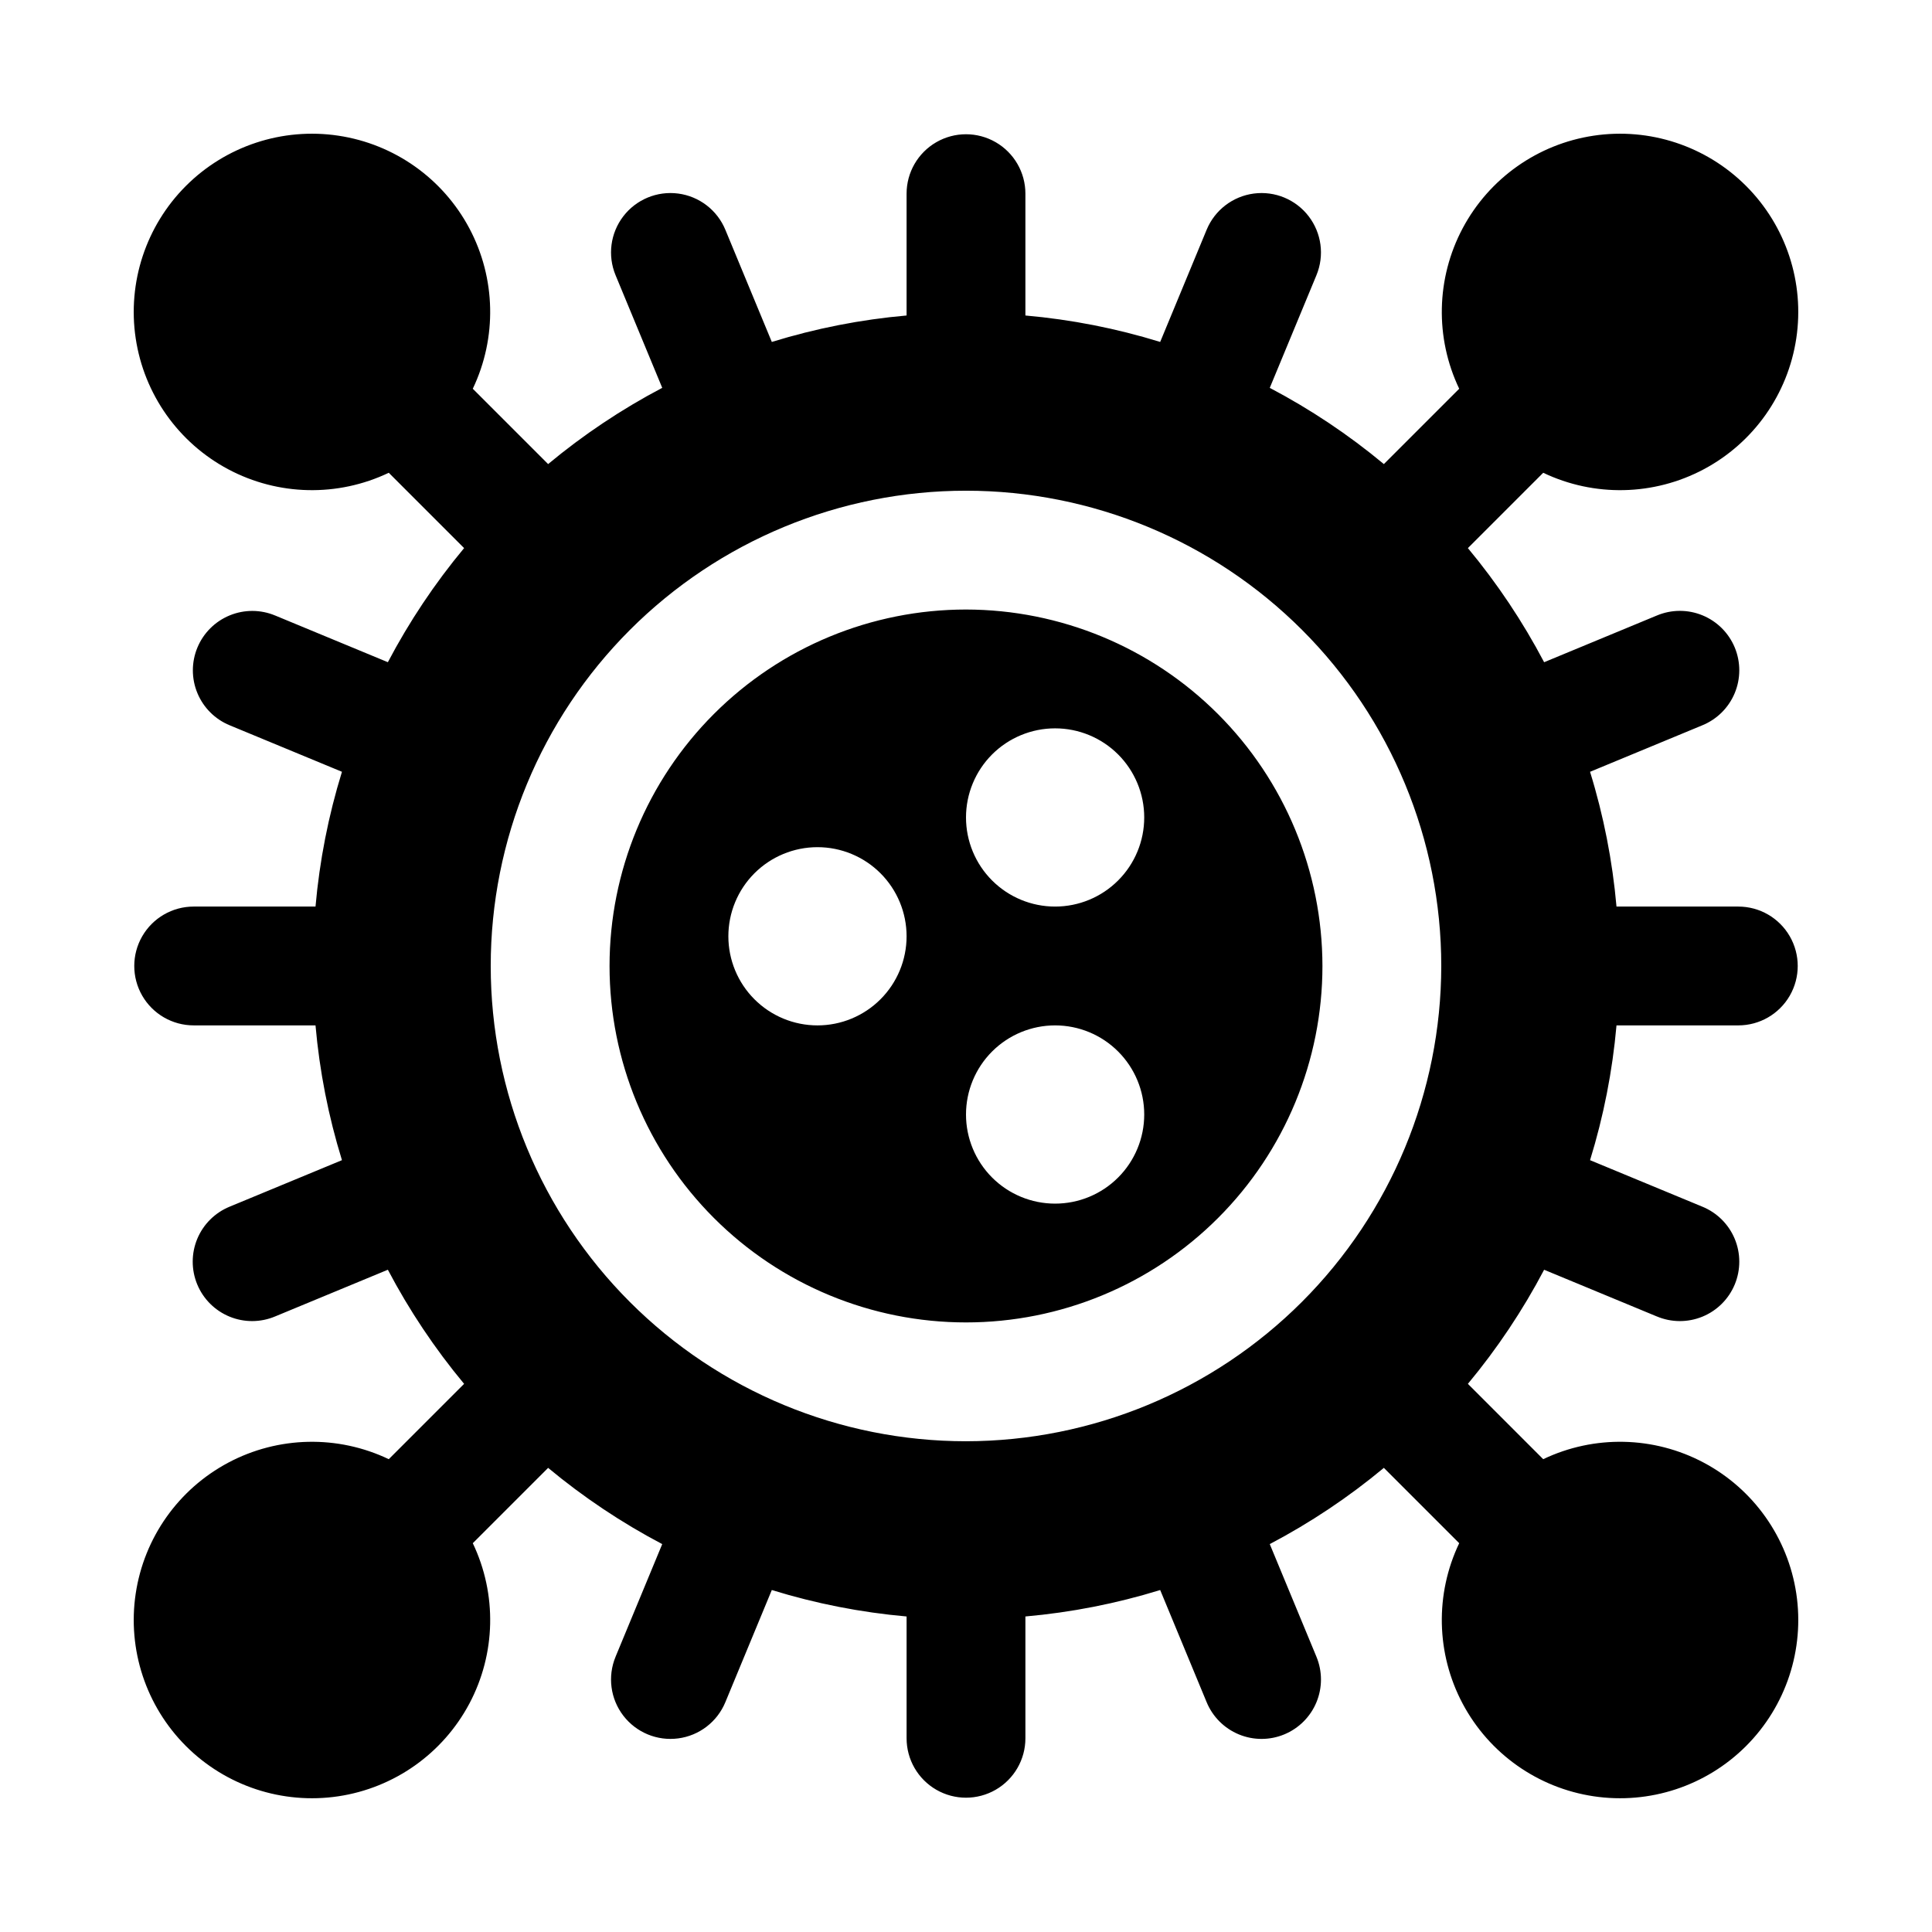
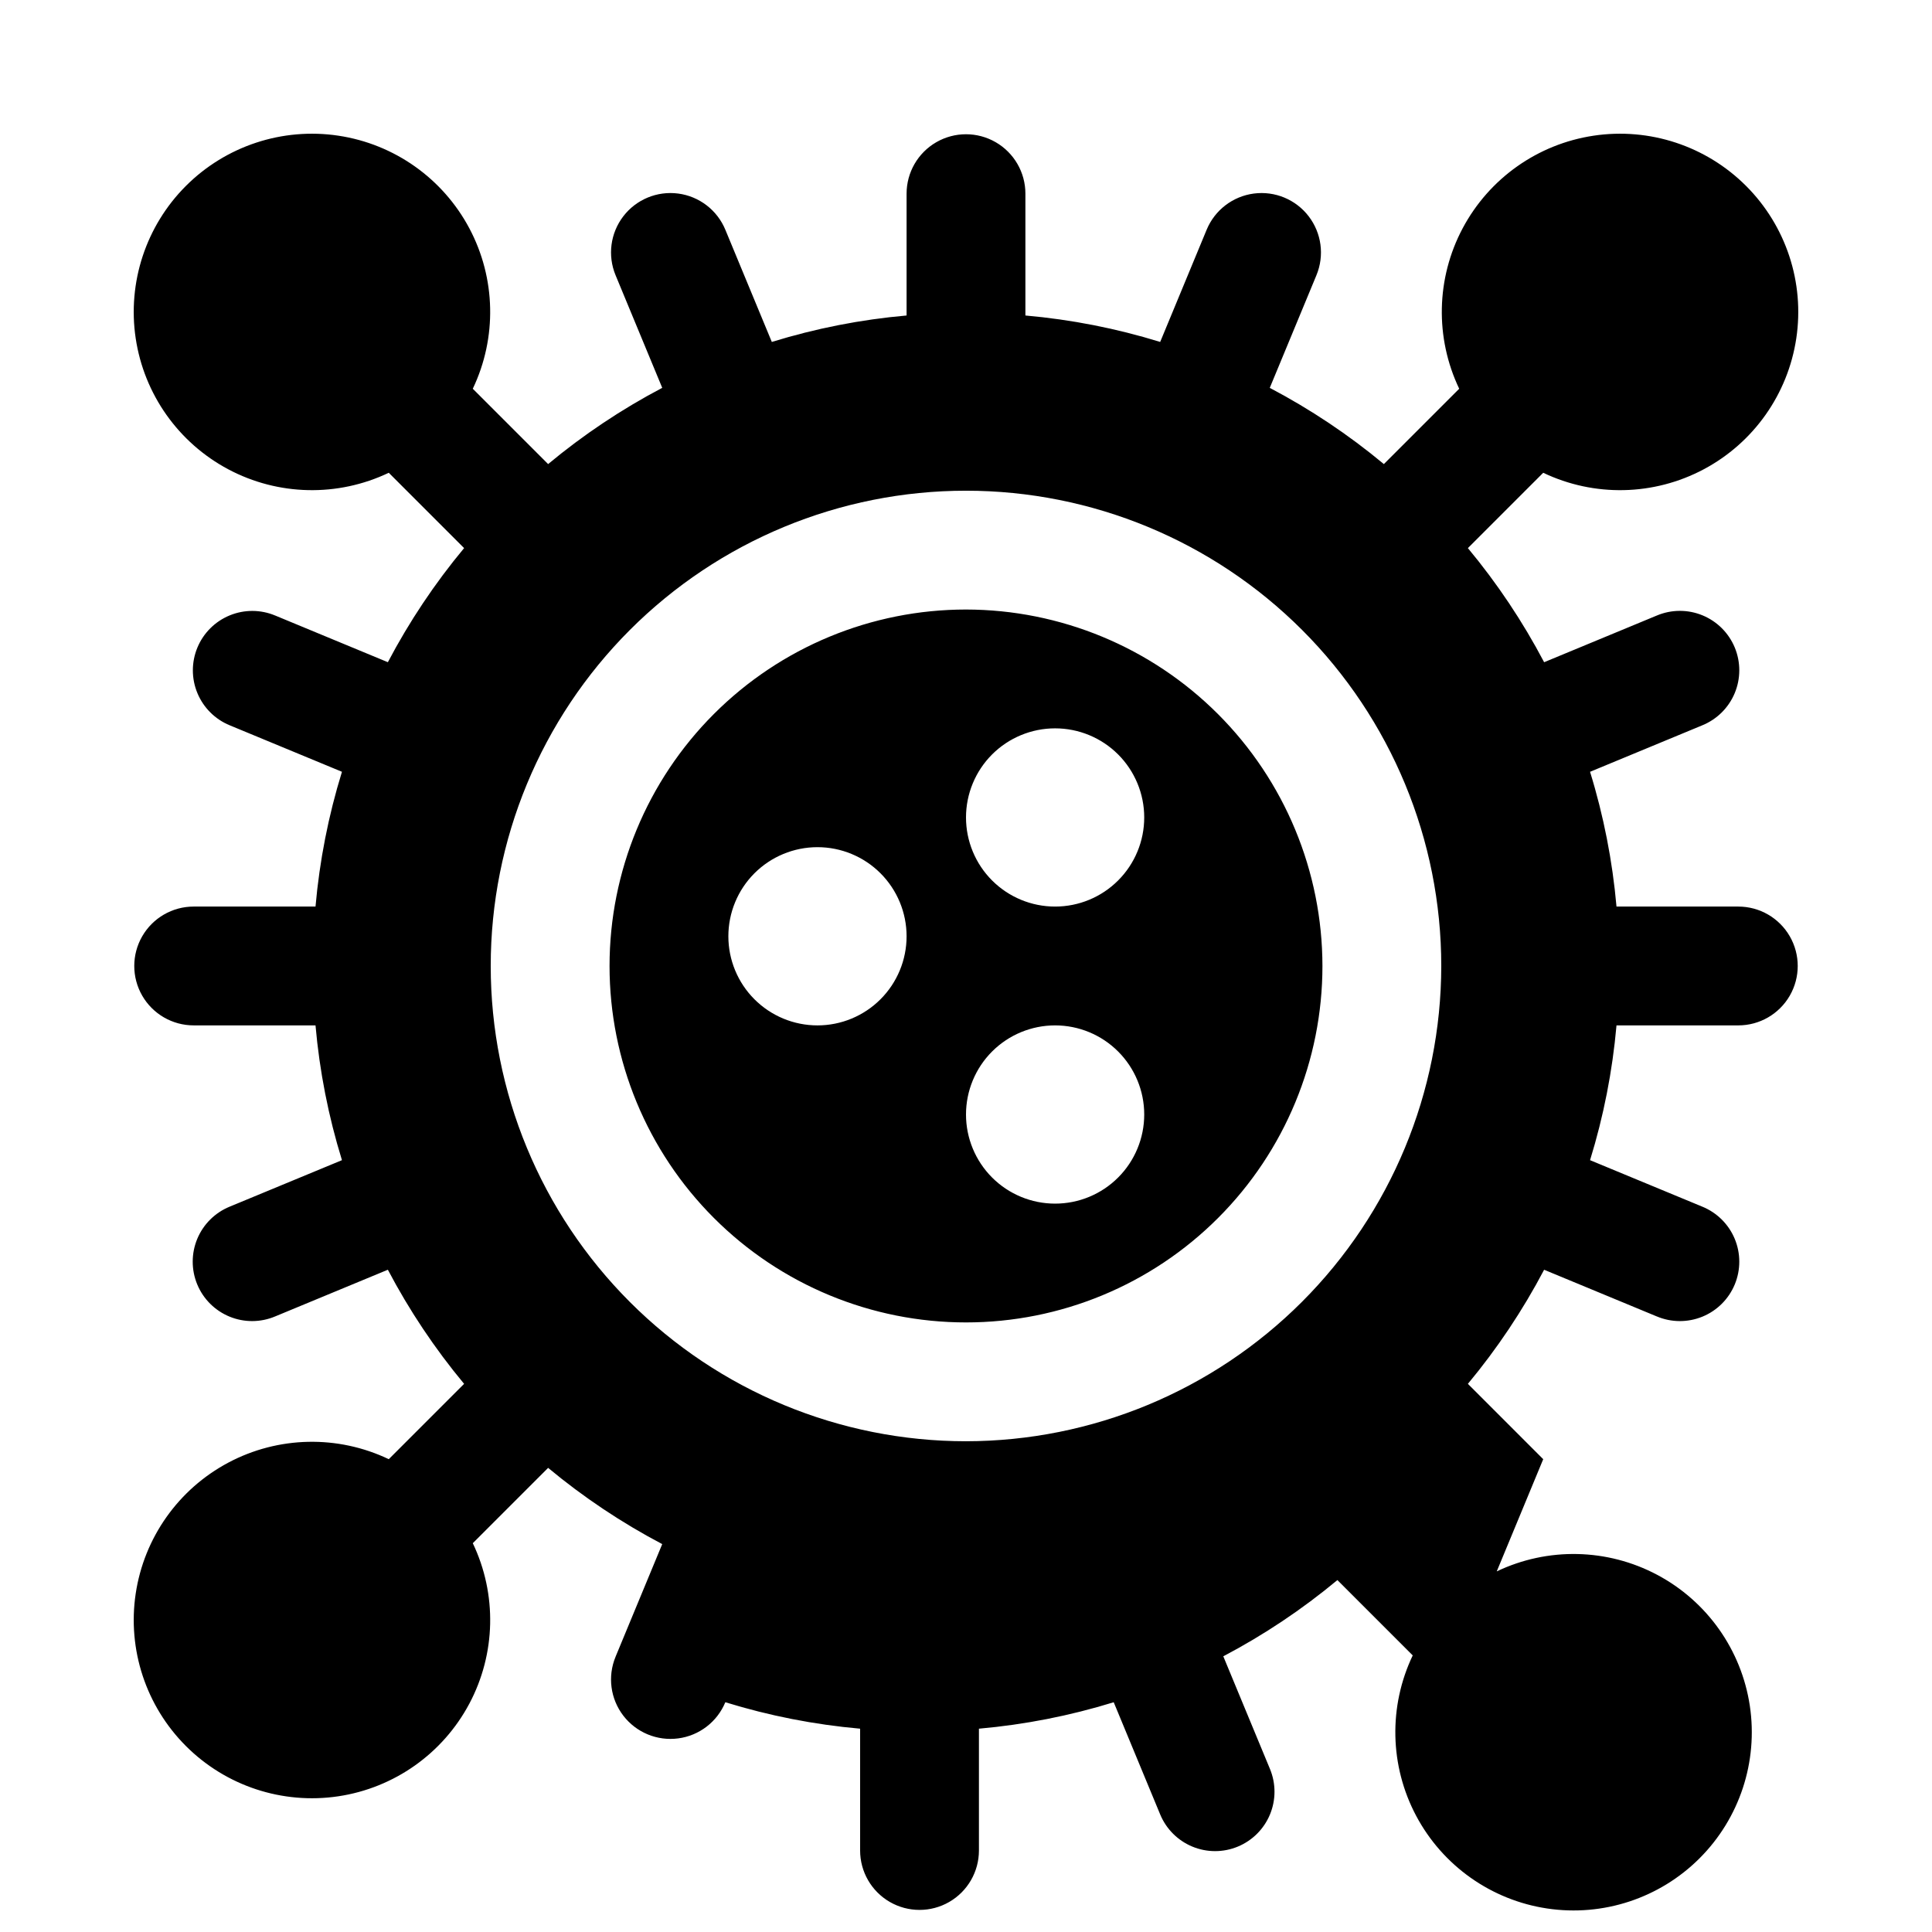
<svg xmlns="http://www.w3.org/2000/svg" fill="#000000" width="800px" height="800px" version="1.1" viewBox="144 144 512 512">
-   <path d="m552.97 530.7-19.965-19.965c7.773-9.348 14.543-19.48 20.203-30.238l29.859 12.371v-0.004c3.863 1.629 8.219 1.652 12.098 0.059 3.879-1.59 6.961-4.664 8.566-8.539 1.602-3.875 1.598-8.227-0.02-12.098-1.617-3.867-4.711-6.93-8.594-8.512l-29.738-12.316c3.59-11.625 5.938-23.598 7.008-35.719h32.285c5.625 0 10.82-3 13.633-7.871s2.812-10.875 0-15.746-8.008-7.871-13.633-7.871h-32.285c-1.07-12.121-3.418-24.094-7.008-35.715l29.738-12.316v-0.004c3.883-1.578 6.977-4.644 8.594-8.512 1.617-3.871 1.621-8.223 0.02-12.098-1.605-3.871-4.688-6.945-8.566-8.539-3.879-1.594-8.234-1.57-12.098 0.059l-29.859 12.371v-0.004c-5.66-10.758-12.43-20.891-20.203-30.238l19.965-19.965c13.516 6.453 29.289 6.117 42.516-0.91 13.227-7.027 22.336-19.91 24.551-34.723 2.219-14.812-2.723-29.797-13.312-40.387-10.59-10.59-25.578-15.531-40.391-13.312-14.809 2.215-27.691 11.324-34.719 24.551-7.027 13.227-7.363 29.004-0.91 42.516l-19.965 19.965c-9.344-7.769-19.48-14.543-30.238-20.199l12.371-29.859v-0.004c2.152-5.195 1.367-11.145-2.059-15.609-3.422-4.461-8.969-6.758-14.543-6.023-5.578 0.734-10.34 4.387-12.492 9.582l-12.316 29.738v0.004c-11.625-3.594-23.598-5.941-35.719-7.008v-32.289c0-5.625-3-10.82-7.871-13.633s-10.875-2.812-15.746 0-7.871 8.008-7.871 13.633v32.289c-12.117 1.066-24.09 3.414-35.715 7.008l-12.32-29.742c-2.152-5.195-6.914-8.848-12.488-9.582-5.578-0.734-11.125 1.562-14.547 6.023-3.426 4.465-4.207 10.414-2.055 15.609l12.371 29.859h-0.004c-10.758 5.66-20.895 12.43-30.238 20.203l-19.965-19.965c6.453-13.512 6.117-29.289-0.91-42.516-7.027-13.227-19.91-22.336-34.723-24.551-14.809-2.215-29.797 2.723-40.387 13.312-10.59 10.59-15.527 25.578-13.312 40.387 2.215 14.812 11.324 27.695 24.551 34.723 13.227 7.027 29.004 7.363 42.516 0.91l19.965 19.965c-7.773 9.348-14.543 19.48-20.203 30.238l-29.859-12.371v0.004c-3.859-1.617-8.207-1.629-12.074-0.031-3.871 1.594-6.945 4.664-8.547 8.531-1.602 3.863-1.598 8.211 0.012 12.074 1.605 3.863 4.688 6.93 8.559 8.516l29.738 12.316 0.004 0.004c-3.594 11.625-5.941 23.594-7.008 35.715h-32.289c-5.625 0-10.82 3-13.633 7.871s-2.812 10.875 0 15.746 8.008 7.871 13.633 7.871h32.289c1.066 12.121 3.414 24.094 7.008 35.719l-29.742 12.316c-3.883 1.582-6.977 4.644-8.594 8.512-1.613 3.871-1.621 8.223-0.016 12.098 1.602 3.875 4.688 6.945 8.566 8.539 3.879 1.594 8.23 1.57 12.094-0.059l29.859-12.371v0.004c5.66 10.758 12.43 20.891 20.203 30.238l-19.965 19.965c-13.516-6.453-29.289-6.117-42.516 0.91-13.227 7.027-22.336 19.91-24.551 34.723-2.219 14.812 2.723 29.797 13.312 40.387 10.59 10.59 25.574 15.531 40.387 13.316 14.812-2.219 27.695-11.328 34.723-24.555 7.027-13.227 7.367-29 0.91-42.516l19.965-19.965c9.348 7.773 19.48 14.543 30.238 20.203l-12.371 29.859h0.004c-2.152 5.195-1.371 11.148 2.055 15.609 3.426 4.461 8.969 6.758 14.547 6.023 5.574-0.73 10.336-4.387 12.488-9.582l12.316-29.738h0.004c11.625 3.59 23.598 5.938 35.715 7.008v32.285c0 5.625 3 10.82 7.871 13.633s10.875 2.812 15.746 0 7.871-8.008 7.871-13.633v-32.285c12.121-1.07 24.094-3.418 35.719-7.008l12.316 29.738c1.598 3.856 4.664 6.922 8.523 8.52 3.856 1.598 8.191 1.598 12.047 0 3.859-1.598 6.926-4.664 8.523-8.52 1.598-3.859 1.598-8.191 0-12.051l-12.371-29.859c10.758-5.66 20.895-12.43 30.238-20.203l19.965 19.965c-6.453 13.516-6.117 29.289 0.91 42.516 7.027 13.227 19.91 22.34 34.723 24.555 14.812 2.219 29.797-2.723 40.387-13.312 10.594-10.59 15.531-25.578 13.316-40.391-2.215-14.812-11.324-27.695-24.551-34.723-13.227-7.027-29.004-7.363-42.52-0.91zm-152.97-4.754c-33.406 0-65.441-13.27-89.062-36.891-23.621-23.617-36.891-55.656-36.891-89.059 0-33.406 13.27-65.441 36.891-89.062s55.656-36.891 89.062-36.891c33.402 0 65.441 13.27 89.059 36.891 23.621 23.621 36.891 55.656 36.891 89.062-0.035 33.391-13.32 65.406-36.93 89.02-23.613 23.609-55.629 36.895-89.02 36.93zm0-220.42v0.004c-25.055 0-49.082 9.953-66.797 27.668s-27.668 41.742-27.668 66.797c0 25.051 9.953 49.078 27.668 66.793 17.715 17.719 41.742 27.668 66.797 27.668 25.051 0 49.078-9.949 66.793-27.668 17.719-17.715 27.668-41.742 27.668-66.793-0.027-25.047-9.988-49.059-27.695-66.77-17.711-17.707-41.723-27.668-66.766-27.695zm-39.359 110.21-0.004 0.004c-6.262 0-12.27-2.488-16.699-6.918-4.426-4.426-6.914-10.434-6.914-16.699 0-6.262 2.488-12.27 6.914-16.699 4.43-4.426 10.438-6.914 16.699-6.914 6.266 0 12.273 2.488 16.699 6.914 4.43 4.43 6.918 10.438 6.918 16.699 0 6.266-2.488 12.273-6.918 16.699-4.426 4.43-10.434 6.918-16.699 6.918zm62.977 47.23-0.004 0.008c-6.262 0-12.27-2.488-16.699-6.918-4.426-4.43-6.914-10.438-6.914-16.699 0-6.266 2.488-12.27 6.914-16.699 4.43-4.43 10.438-6.918 16.699-6.918 6.266 0 12.273 2.488 16.699 6.918 4.43 4.43 6.918 10.434 6.918 16.699 0 6.262-2.488 12.27-6.918 16.699-4.426 4.43-10.434 6.918-16.699 6.918zm0-78.719-0.004 0.004c-6.262 0-12.27-2.488-16.699-6.918-4.426-4.426-6.914-10.434-6.914-16.699 0-6.262 2.488-12.27 6.914-16.699 4.43-4.426 10.438-6.914 16.699-6.914 6.266 0 12.273 2.488 16.699 6.914 4.43 4.43 6.918 10.438 6.918 16.699 0 6.266-2.488 12.273-6.918 16.699-4.426 4.43-10.434 6.918-16.699 6.918z" />
+   <path d="m552.97 530.7-19.965-19.965c7.773-9.348 14.543-19.48 20.203-30.238l29.859 12.371v-0.004c3.863 1.629 8.219 1.652 12.098 0.059 3.879-1.59 6.961-4.664 8.566-8.539 1.602-3.875 1.598-8.227-0.02-12.098-1.617-3.867-4.711-6.93-8.594-8.512l-29.738-12.316c3.59-11.625 5.938-23.598 7.008-35.719h32.285c5.625 0 10.82-3 13.633-7.871s2.812-10.875 0-15.746-8.008-7.871-13.633-7.871h-32.285c-1.07-12.121-3.418-24.094-7.008-35.715l29.738-12.316v-0.004c3.883-1.578 6.977-4.644 8.594-8.512 1.617-3.871 1.621-8.223 0.02-12.098-1.605-3.871-4.688-6.945-8.566-8.539-3.879-1.594-8.234-1.57-12.098 0.059l-29.859 12.371v-0.004c-5.66-10.758-12.43-20.891-20.203-30.238l19.965-19.965c13.516 6.453 29.289 6.117 42.516-0.91 13.227-7.027 22.336-19.91 24.551-34.723 2.219-14.812-2.723-29.797-13.312-40.387-10.59-10.59-25.578-15.531-40.391-13.312-14.809 2.215-27.691 11.324-34.719 24.551-7.027 13.227-7.363 29.004-0.91 42.516l-19.965 19.965c-9.344-7.769-19.48-14.543-30.238-20.199l12.371-29.859v-0.004c2.152-5.195 1.367-11.145-2.059-15.609-3.422-4.461-8.969-6.758-14.543-6.023-5.578 0.734-10.34 4.387-12.492 9.582l-12.316 29.738v0.004c-11.625-3.594-23.598-5.941-35.719-7.008v-32.289c0-5.625-3-10.82-7.871-13.633s-10.875-2.812-15.746 0-7.871 8.008-7.871 13.633v32.289c-12.117 1.066-24.09 3.414-35.715 7.008l-12.32-29.742c-2.152-5.195-6.914-8.848-12.488-9.582-5.578-0.734-11.125 1.562-14.547 6.023-3.426 4.465-4.207 10.414-2.055 15.609l12.371 29.859h-0.004c-10.758 5.66-20.895 12.43-30.238 20.203l-19.965-19.965c6.453-13.512 6.117-29.289-0.91-42.516-7.027-13.227-19.91-22.336-34.723-24.551-14.809-2.215-29.797 2.723-40.387 13.312-10.59 10.59-15.527 25.578-13.312 40.387 2.215 14.812 11.324 27.695 24.551 34.723 13.227 7.027 29.004 7.363 42.516 0.91l19.965 19.965c-7.773 9.348-14.543 19.48-20.203 30.238l-29.859-12.371v0.004c-3.859-1.617-8.207-1.629-12.074-0.031-3.871 1.594-6.945 4.664-8.547 8.531-1.602 3.863-1.598 8.211 0.012 12.074 1.605 3.863 4.688 6.93 8.559 8.516l29.738 12.316 0.004 0.004c-3.594 11.625-5.941 23.594-7.008 35.715h-32.289c-5.625 0-10.82 3-13.633 7.871s-2.812 10.875 0 15.746 8.008 7.871 13.633 7.871h32.289c1.066 12.121 3.414 24.094 7.008 35.719l-29.742 12.316c-3.883 1.582-6.977 4.644-8.594 8.512-1.613 3.871-1.621 8.223-0.016 12.098 1.602 3.875 4.688 6.945 8.566 8.539 3.879 1.594 8.23 1.57 12.094-0.059l29.859-12.371v0.004c5.66 10.758 12.43 20.891 20.203 30.238l-19.965 19.965c-13.516-6.453-29.289-6.117-42.516 0.91-13.227 7.027-22.336 19.91-24.551 34.723-2.219 14.812 2.723 29.797 13.312 40.387 10.59 10.59 25.574 15.531 40.387 13.316 14.812-2.219 27.695-11.328 34.723-24.555 7.027-13.227 7.367-29 0.91-42.516l19.965-19.965c9.348 7.773 19.48 14.543 30.238 20.203l-12.371 29.859h0.004c-2.152 5.195-1.371 11.148 2.055 15.609 3.426 4.461 8.969 6.758 14.547 6.023 5.574-0.73 10.336-4.387 12.488-9.582h0.004c11.625 3.59 23.598 5.938 35.715 7.008v32.285c0 5.625 3 10.82 7.871 13.633s10.875 2.812 15.746 0 7.871-8.008 7.871-13.633v-32.285c12.121-1.07 24.094-3.418 35.719-7.008l12.316 29.738c1.598 3.856 4.664 6.922 8.523 8.52 3.856 1.598 8.191 1.598 12.047 0 3.859-1.598 6.926-4.664 8.523-8.52 1.598-3.859 1.598-8.191 0-12.051l-12.371-29.859c10.758-5.66 20.895-12.43 30.238-20.203l19.965 19.965c-6.453 13.516-6.117 29.289 0.91 42.516 7.027 13.227 19.91 22.34 34.723 24.555 14.812 2.219 29.797-2.723 40.387-13.312 10.594-10.59 15.531-25.578 13.316-40.391-2.215-14.812-11.324-27.695-24.551-34.723-13.227-7.027-29.004-7.363-42.52-0.91zm-152.97-4.754c-33.406 0-65.441-13.27-89.062-36.891-23.621-23.617-36.891-55.656-36.891-89.059 0-33.406 13.27-65.441 36.891-89.062s55.656-36.891 89.062-36.891c33.402 0 65.441 13.27 89.059 36.891 23.621 23.621 36.891 55.656 36.891 89.062-0.035 33.391-13.32 65.406-36.93 89.02-23.613 23.609-55.629 36.895-89.02 36.93zm0-220.42v0.004c-25.055 0-49.082 9.953-66.797 27.668s-27.668 41.742-27.668 66.797c0 25.051 9.953 49.078 27.668 66.793 17.715 17.719 41.742 27.668 66.797 27.668 25.051 0 49.078-9.949 66.793-27.668 17.719-17.715 27.668-41.742 27.668-66.793-0.027-25.047-9.988-49.059-27.695-66.77-17.711-17.707-41.723-27.668-66.766-27.695zm-39.359 110.21-0.004 0.004c-6.262 0-12.27-2.488-16.699-6.918-4.426-4.426-6.914-10.434-6.914-16.699 0-6.262 2.488-12.27 6.914-16.699 4.43-4.426 10.438-6.914 16.699-6.914 6.266 0 12.273 2.488 16.699 6.914 4.43 4.43 6.918 10.438 6.918 16.699 0 6.266-2.488 12.273-6.918 16.699-4.426 4.43-10.434 6.918-16.699 6.918zm62.977 47.23-0.004 0.008c-6.262 0-12.27-2.488-16.699-6.918-4.426-4.43-6.914-10.438-6.914-16.699 0-6.266 2.488-12.27 6.914-16.699 4.43-4.43 10.438-6.918 16.699-6.918 6.266 0 12.273 2.488 16.699 6.918 4.43 4.43 6.918 10.434 6.918 16.699 0 6.262-2.488 12.27-6.918 16.699-4.426 4.43-10.434 6.918-16.699 6.918zm0-78.719-0.004 0.004c-6.262 0-12.27-2.488-16.699-6.918-4.426-4.426-6.914-10.434-6.914-16.699 0-6.262 2.488-12.27 6.914-16.699 4.43-4.426 10.438-6.914 16.699-6.914 6.266 0 12.273 2.488 16.699 6.914 4.43 4.43 6.918 10.438 6.918 16.699 0 6.266-2.488 12.273-6.918 16.699-4.426 4.43-10.434 6.918-16.699 6.918z" />
</svg>